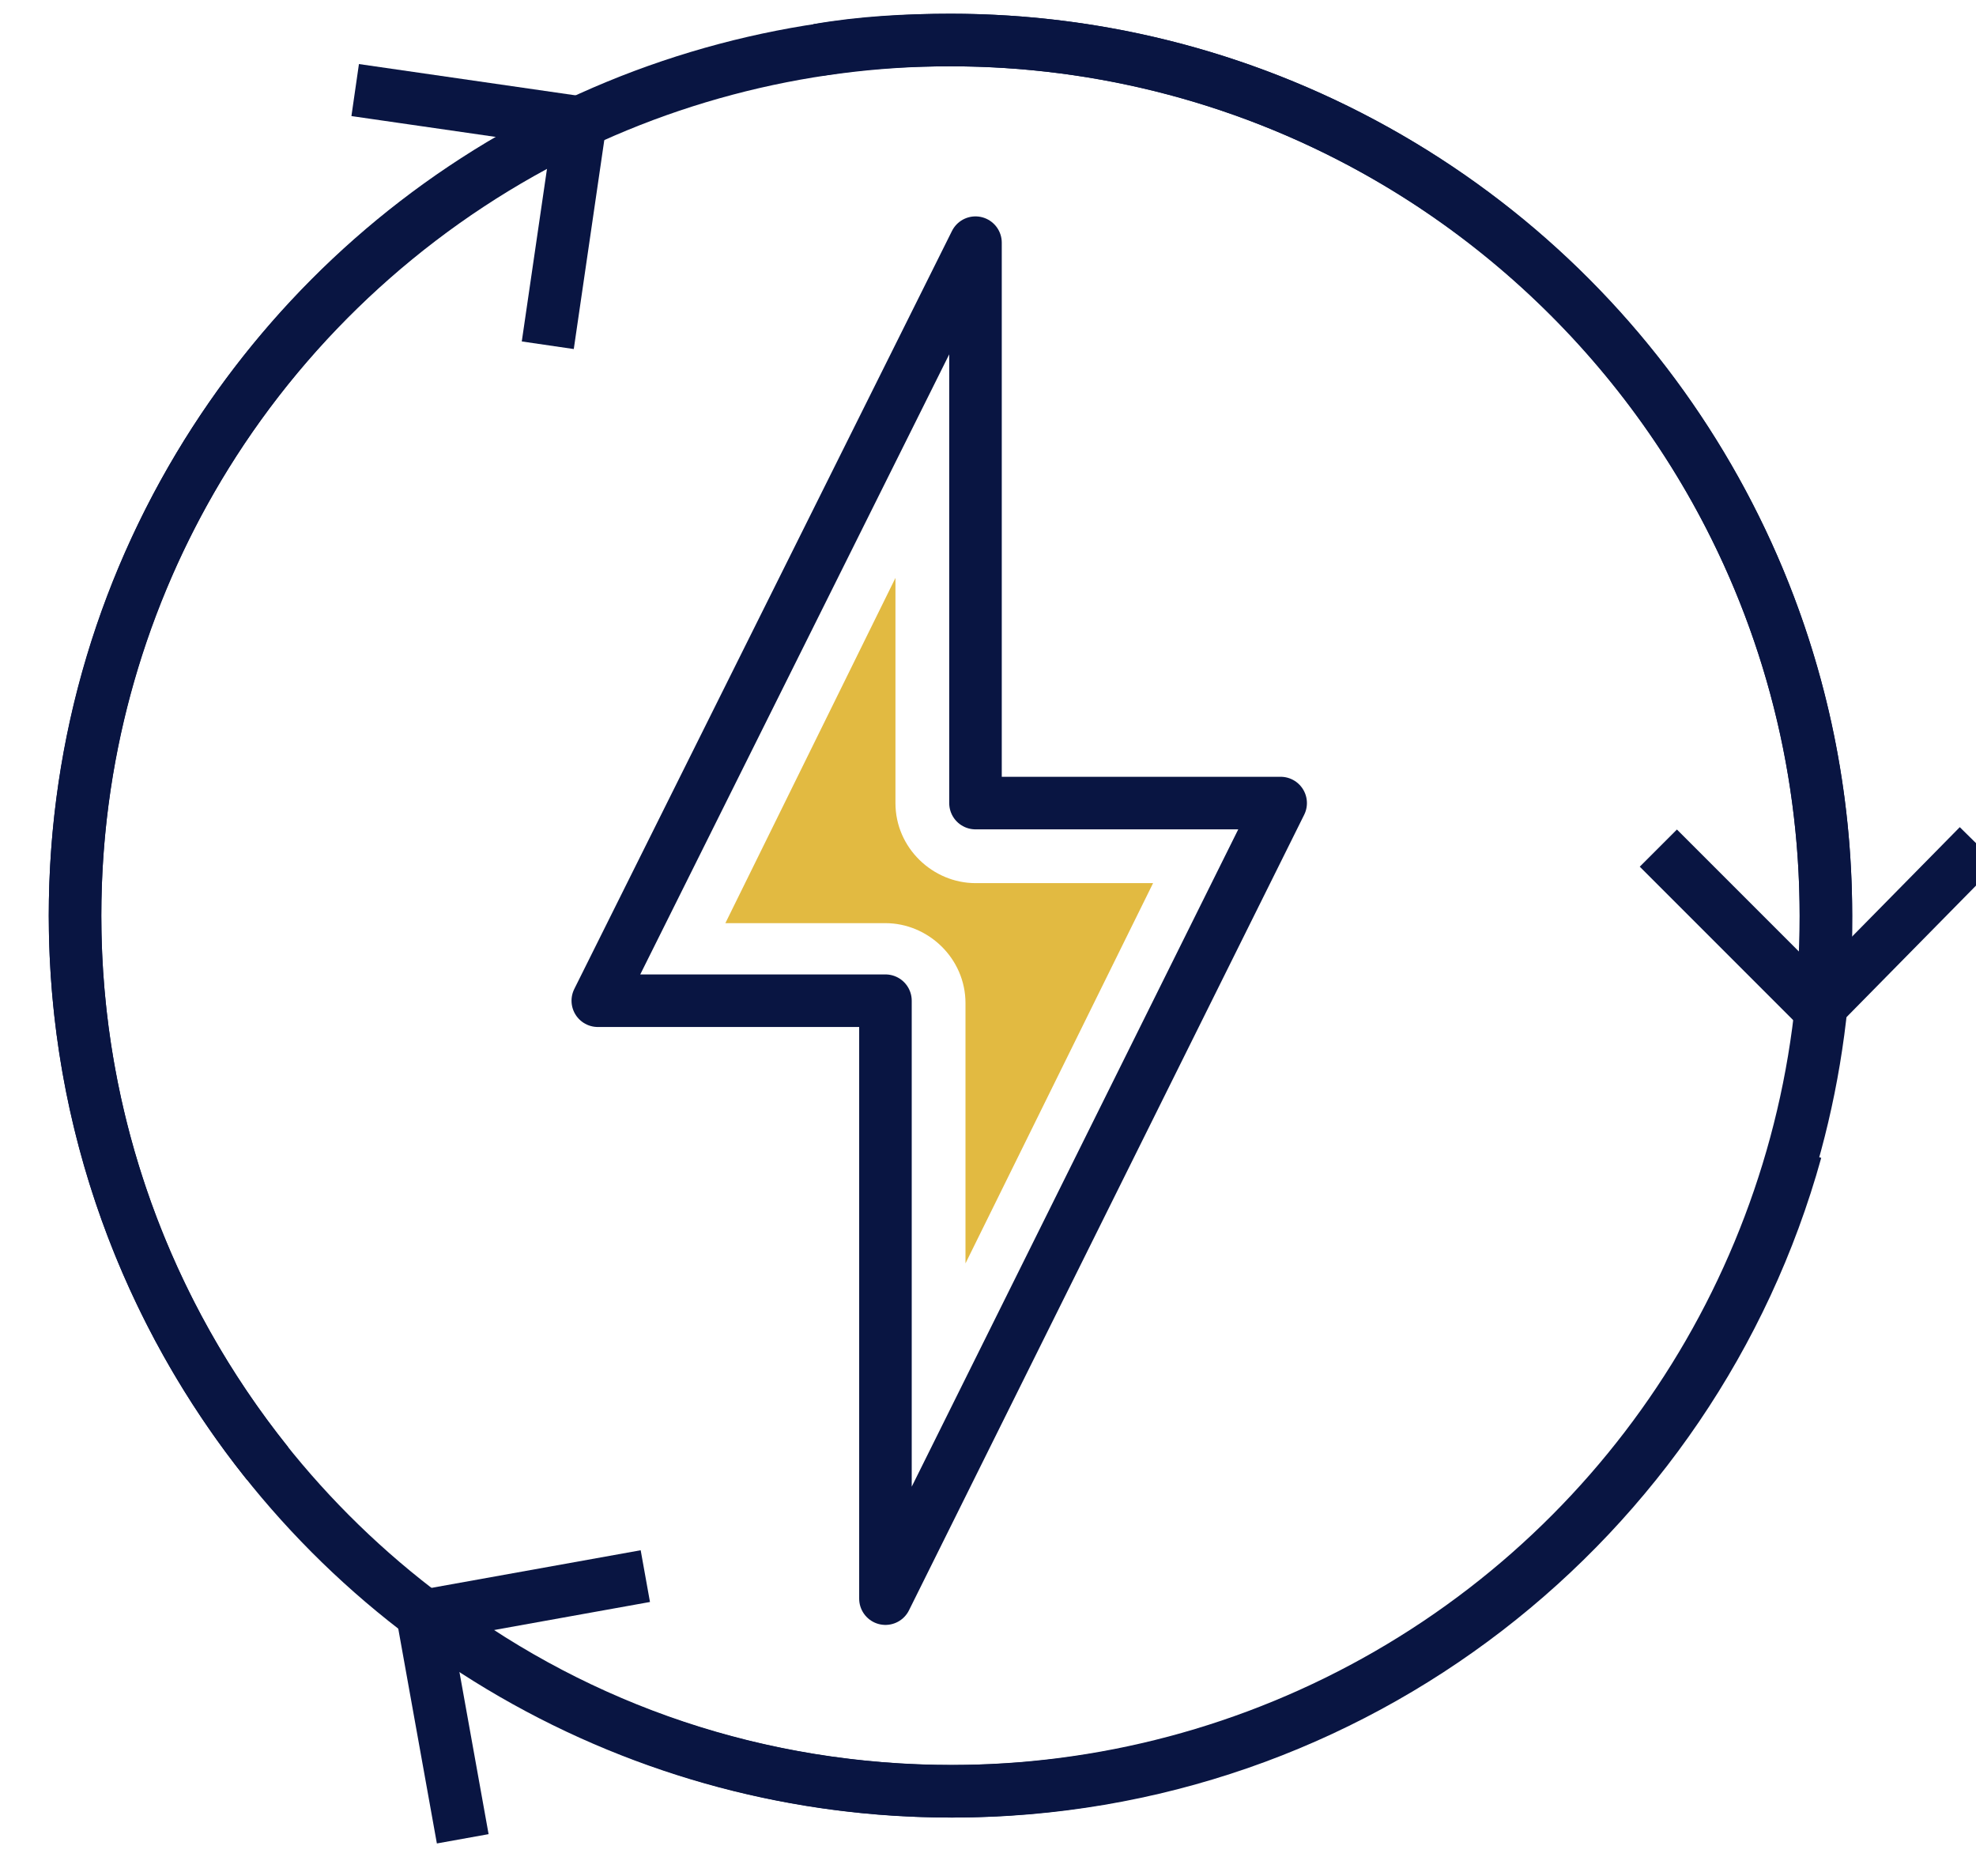
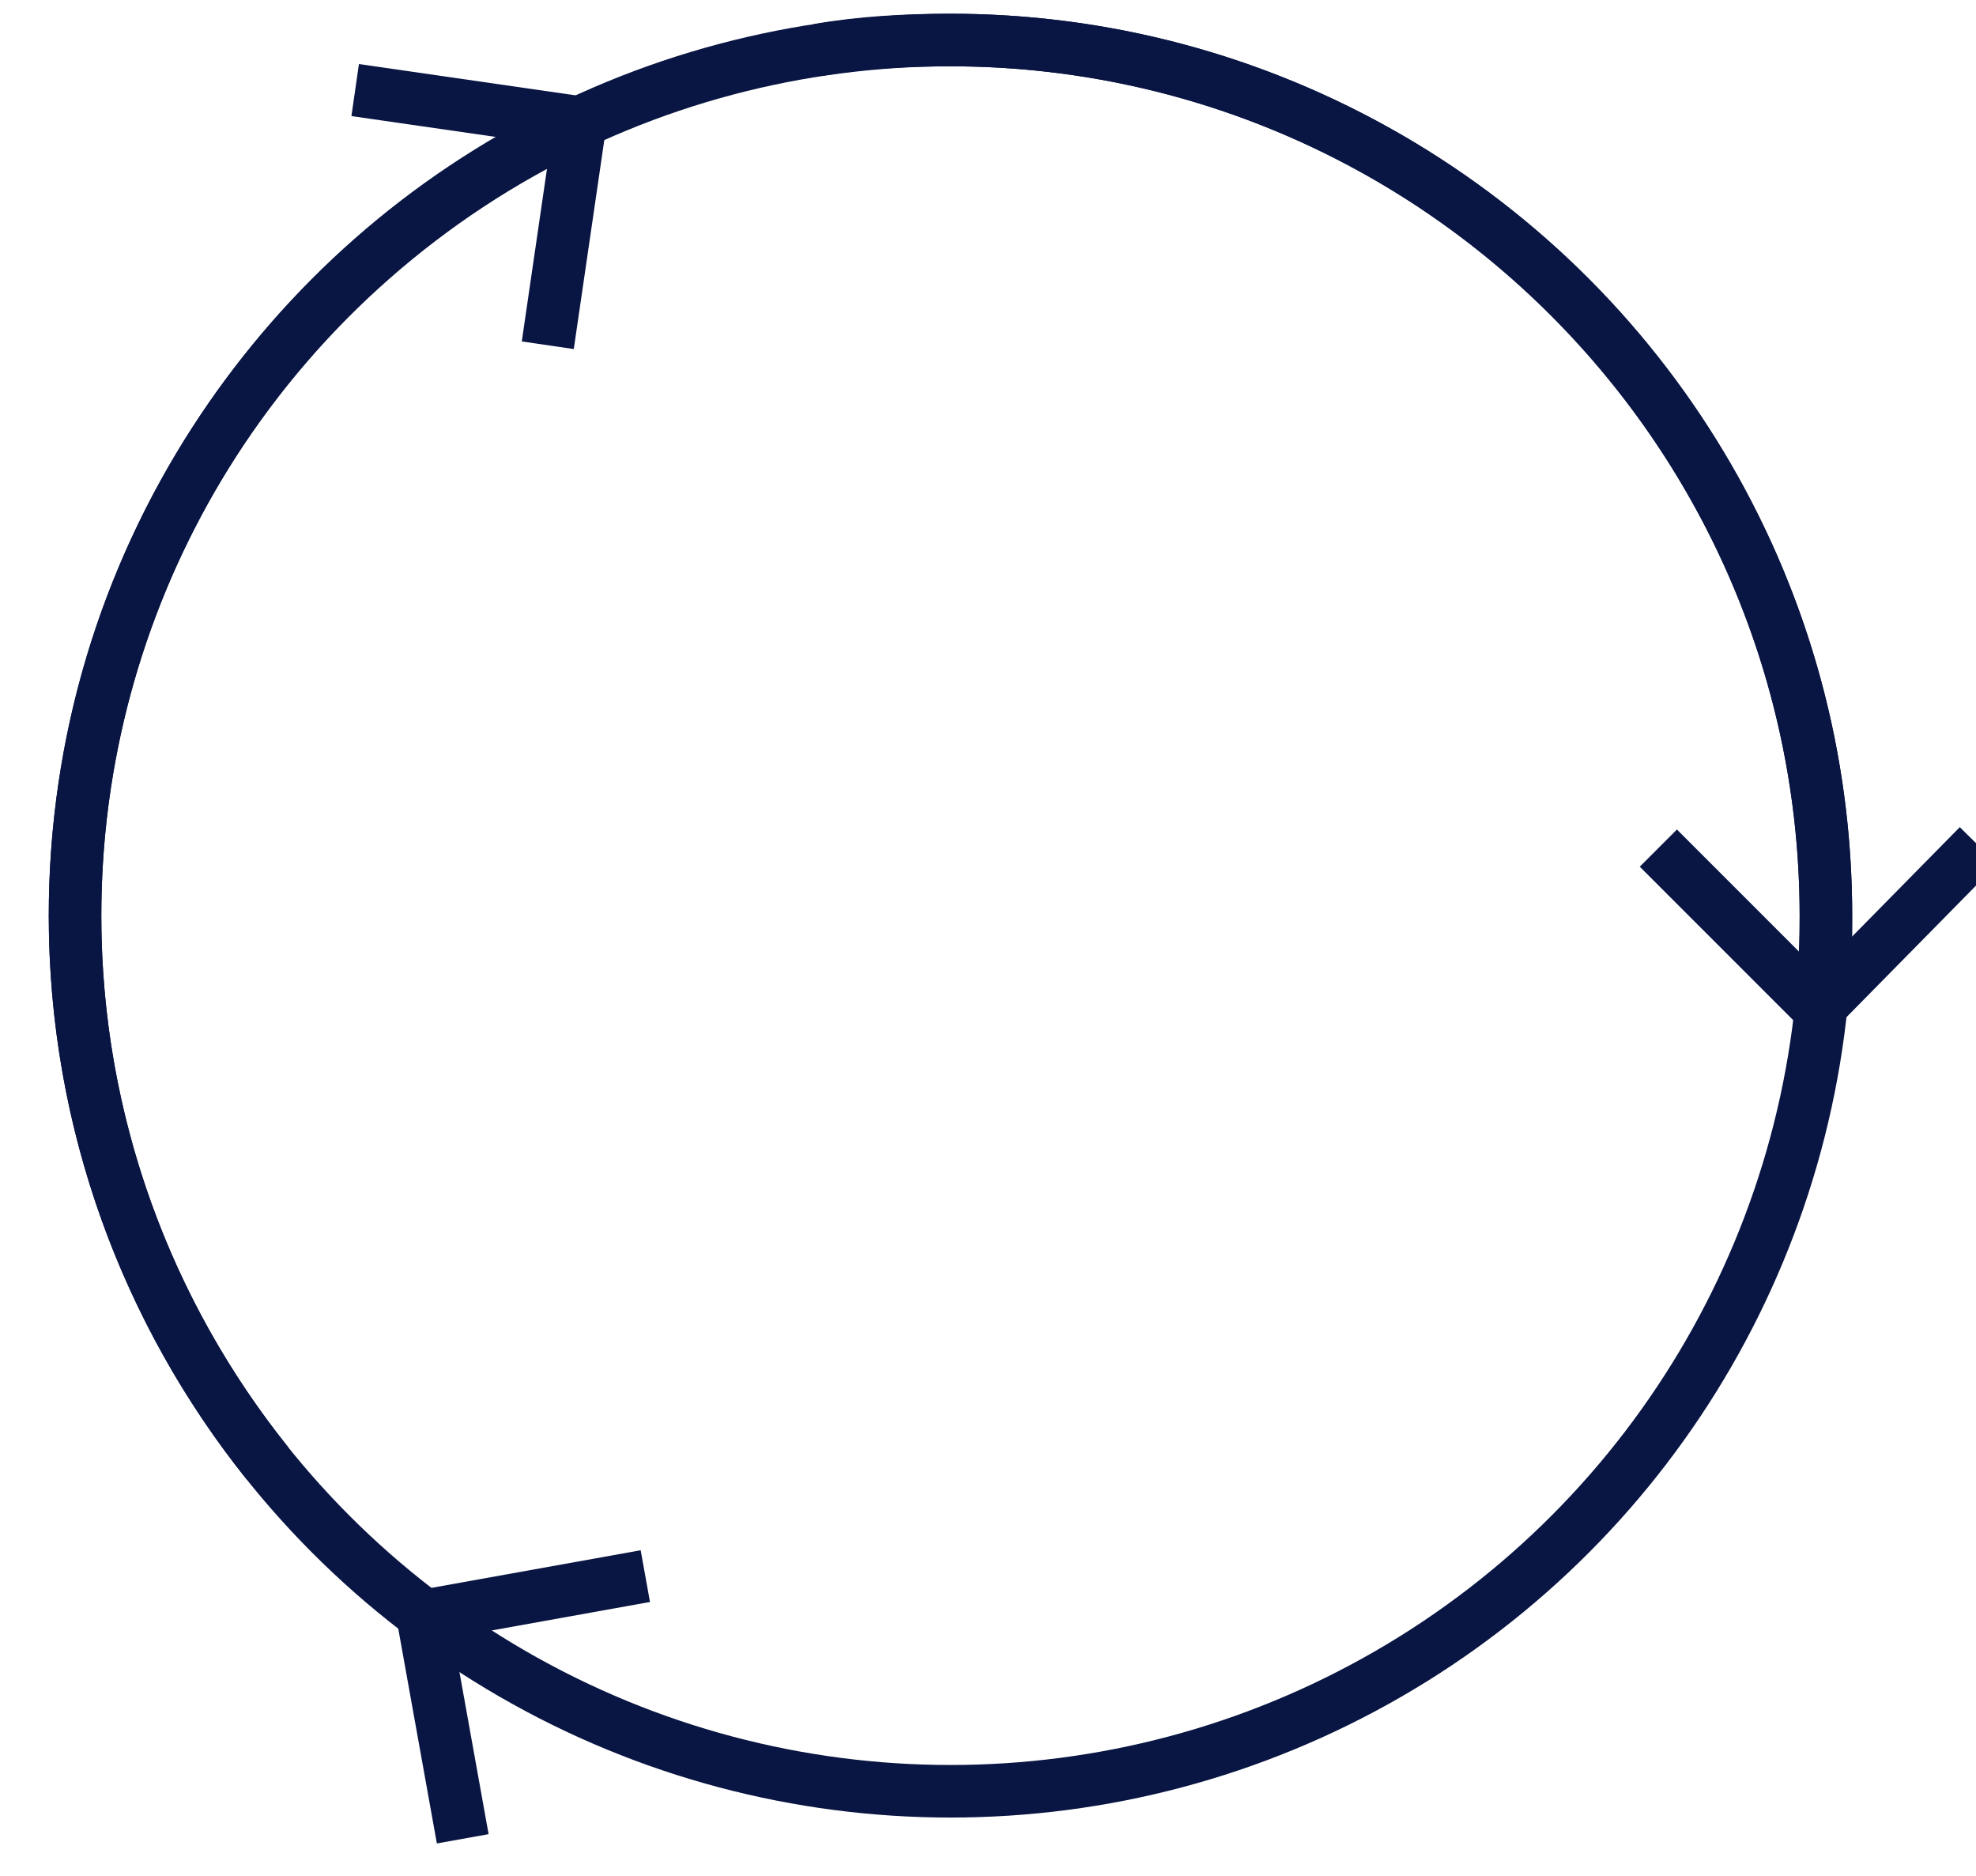
<svg xmlns="http://www.w3.org/2000/svg" version="1.1" id="Capa_1" x="0px" y="0px" viewBox="0 0 79 75" style="enable-background:new 0 0 79 75;" xml:space="preserve">
  <style type="text/css">
	.st0{fill:none;stroke:#091542;stroke-width:2.087;stroke-linejoin:round;stroke-miterlimit:10;}
	.st1{fill:#E2BA41;}
	.st2{fill:none;stroke:#091542;stroke-width:1.874;stroke-linejoin:round;stroke-miterlimit:10;}
	.st3{fill:none;stroke:#091542;stroke-width:2.101;stroke-linejoin:round;stroke-miterlimit:10;}
	.st4{fill:none;stroke:#091542;stroke-width:2.194;stroke-linejoin:round;stroke-miterlimit:10;}
	.st5{fill:none;stroke:#091542;stroke-width:1.878;stroke-linecap:round;stroke-linejoin:round;stroke-miterlimit:10;}
	.st6{fill:none;stroke:#091542;stroke-width:2.095;stroke-linejoin:round;stroke-miterlimit:10;}
	.st7{fill:none;stroke:#091542;stroke-width:2.121;stroke-linecap:round;stroke-linejoin:round;stroke-miterlimit:10;}
	.st8{fill:none;stroke:#091542;stroke-width:2.121;stroke-linejoin:round;stroke-miterlimit:10;}
	.st9{fill:none;stroke:#091542;stroke-width:2.052;stroke-linejoin:round;stroke-miterlimit:10;}
	.st10{fill:none;stroke:#091542;stroke-width:2.306;stroke-linejoin:round;stroke-miterlimit:10;}
	.st11{fill:none;stroke:#091542;stroke-width:2.108;stroke-linejoin:round;stroke-miterlimit:10;}
	.st12{fill:none;stroke:#091542;stroke-width:2.113;stroke-linejoin:round;stroke-miterlimit:10;}
	.st13{fill:none;stroke:#091542;stroke-width:2.188;stroke-linejoin:round;stroke-miterlimit:10;}
	.st14{fill:none;stroke:#091542;stroke-width:0.729;stroke-linejoin:round;stroke-miterlimit:10;stroke-dasharray:2.188;}
	.st15{fill:none;stroke:#091542;stroke-width:0.729;stroke-linejoin:round;stroke-miterlimit:10;}
</style>
  <g>
    <g>
      <path class="st3" d="M10.7,58.5C5.9,52.5,3,44.9,3,36.6c0-14,8.2-26,20-31.6" />
-       <path class="st3" d="M71.8,46c-4.1,14.8-17.7,25.6-33.7,25.6c-7.8,0-14.9-2.5-20.7-6.8" />
      <path class="st3" d="M32.7,2c1.7-0.3,3.5-0.4,5.3-0.4c19.3,0,35,15.7,35,35c0,1.1,0,2.1-0.1,3.1" />
      <polyline class="st3" points="14.2,3.6 23.2,4.9 21.9,13.8   " />
      <polyline class="st3" points="79.1,33.8 72.7,40.3 66.3,33.9   " />
      <polyline class="st3" points="18.5,73.5 16.9,64.6 25.8,63   " />
-       <polygon class="st3" points="39,9.7 23.9,40 35.4,40 35.4,63.9 51.2,32.1 39,32.1   " />
-       <path class="st1" d="M29,36.9h6.4c1.7,0,3.2,1.4,3.2,3.2v10.4l7.5-15.2H39c-1.7,0-3.2-1.4-3.2-3.2v-9L29,36.9z" />
    </g>
    <circle class="st3" cx="38" cy="36.6" r="35" />
  </g>
</svg>